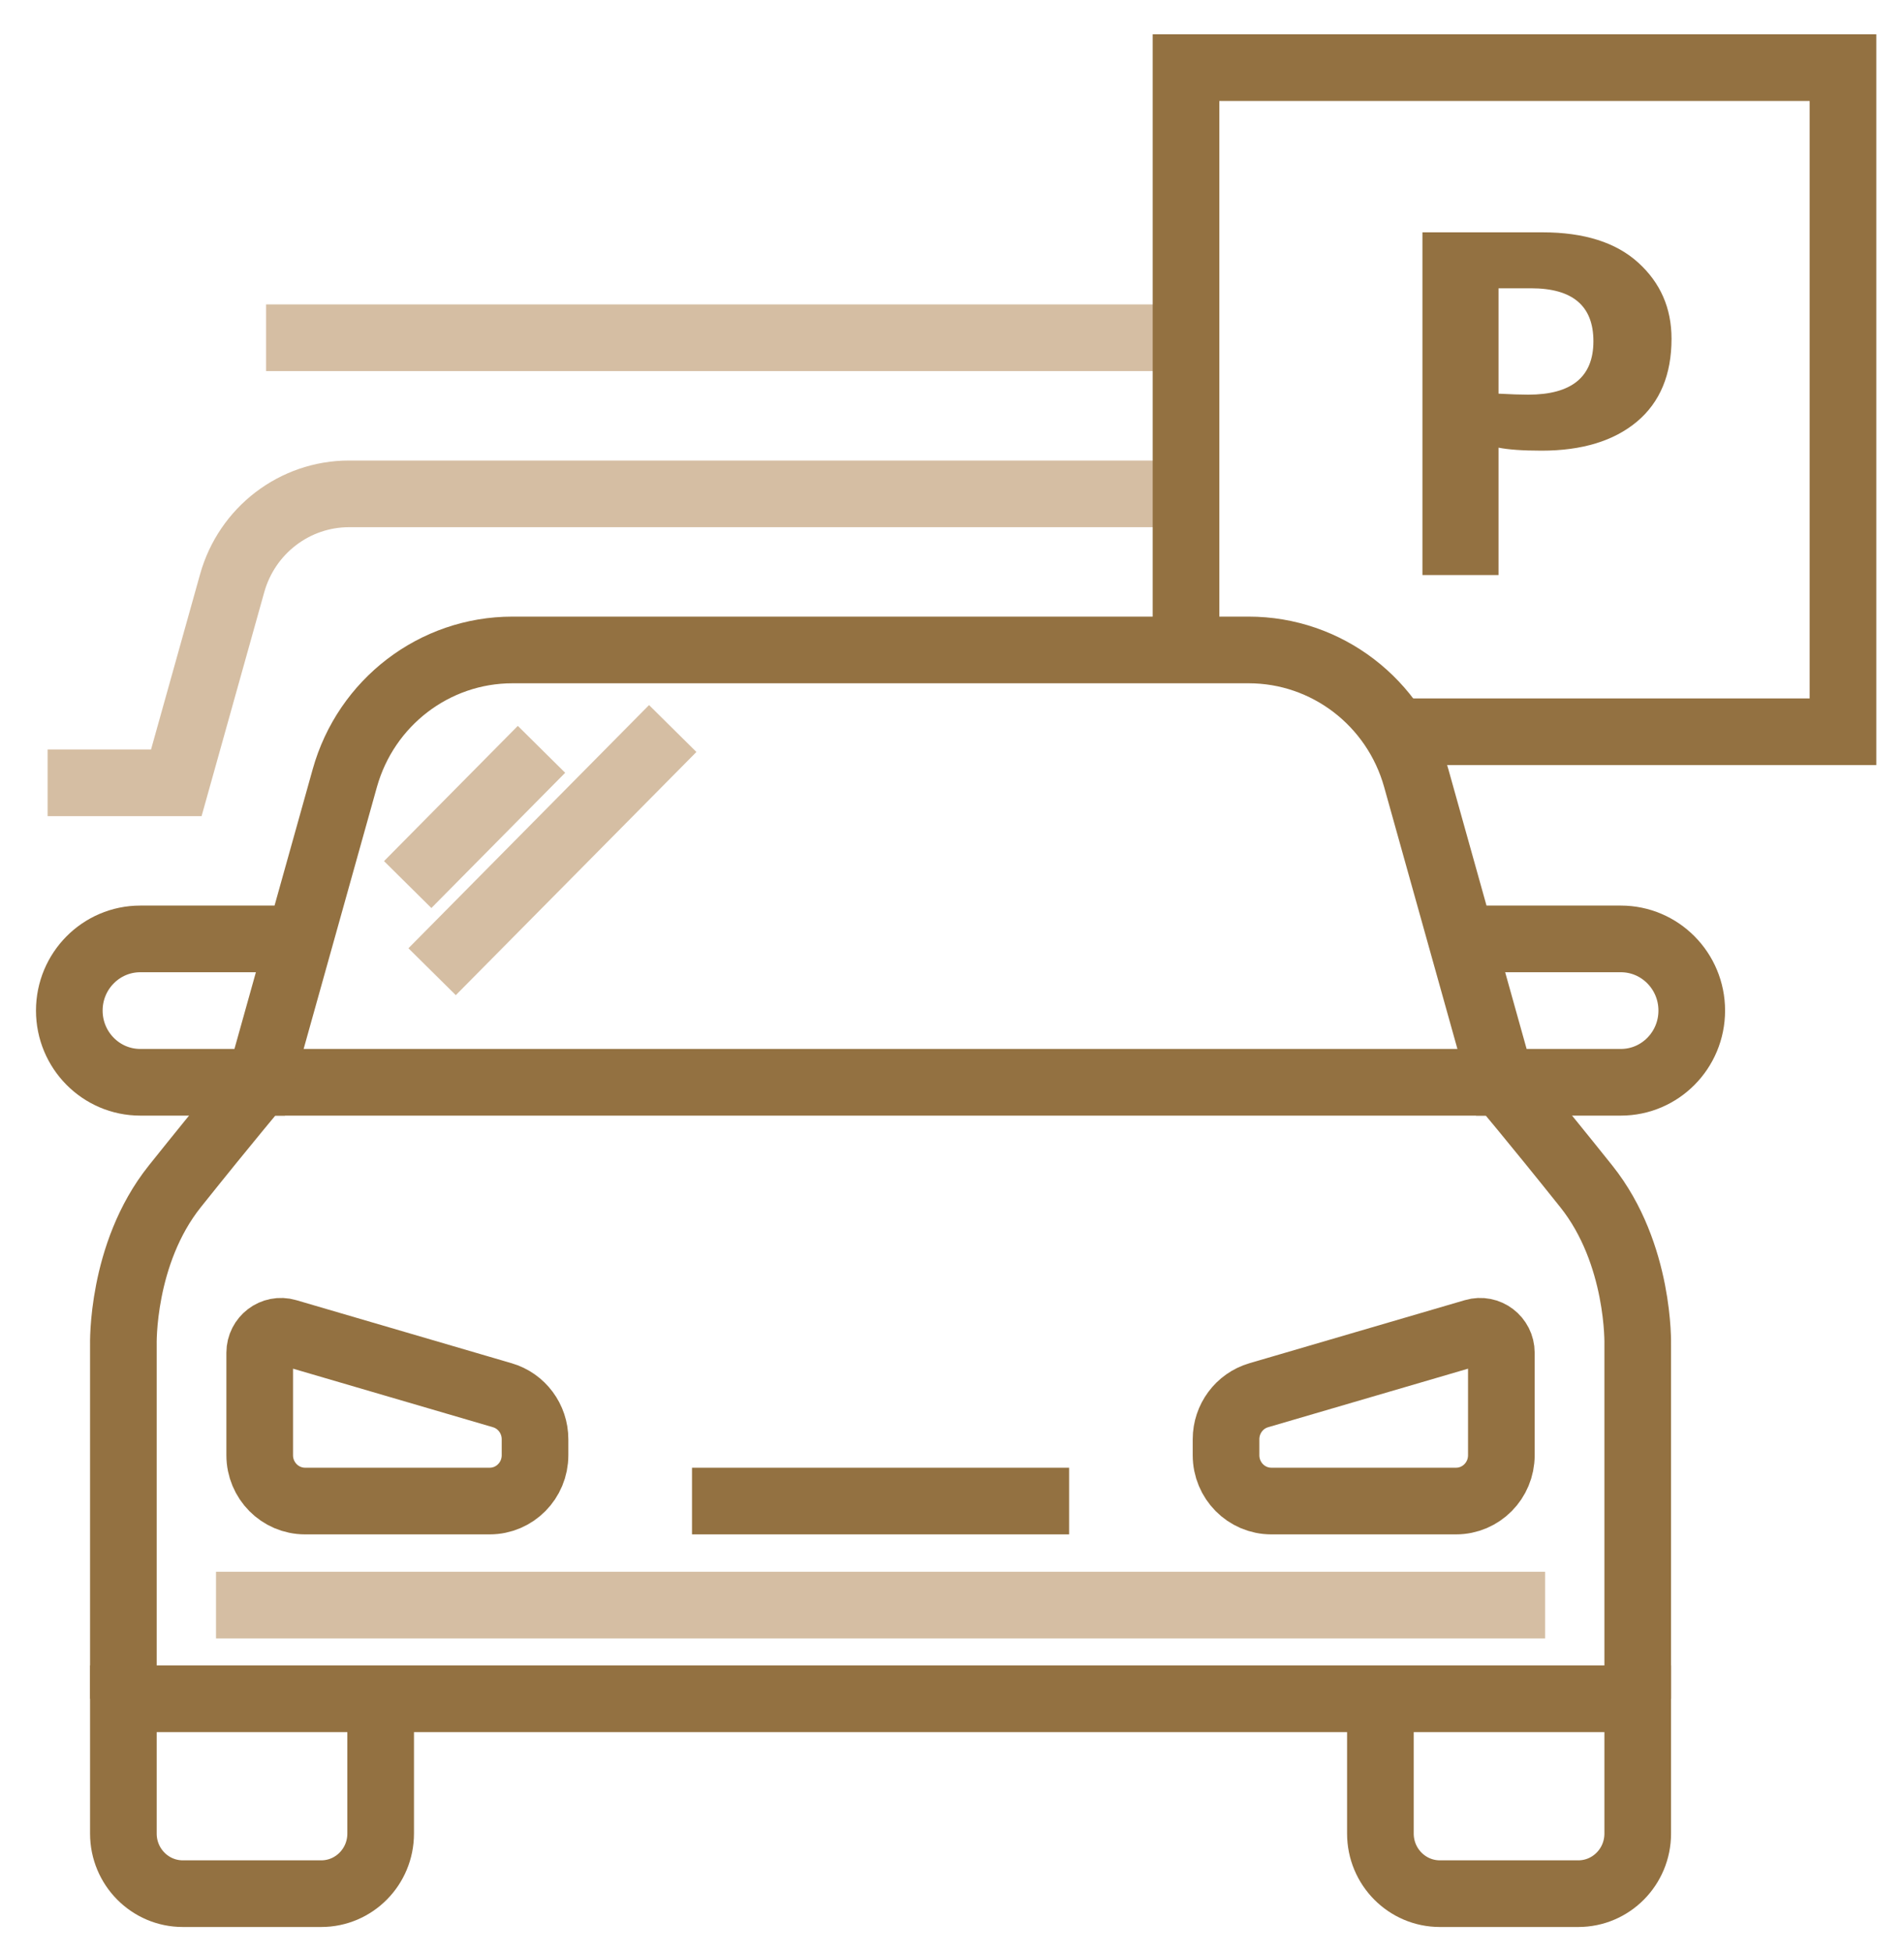
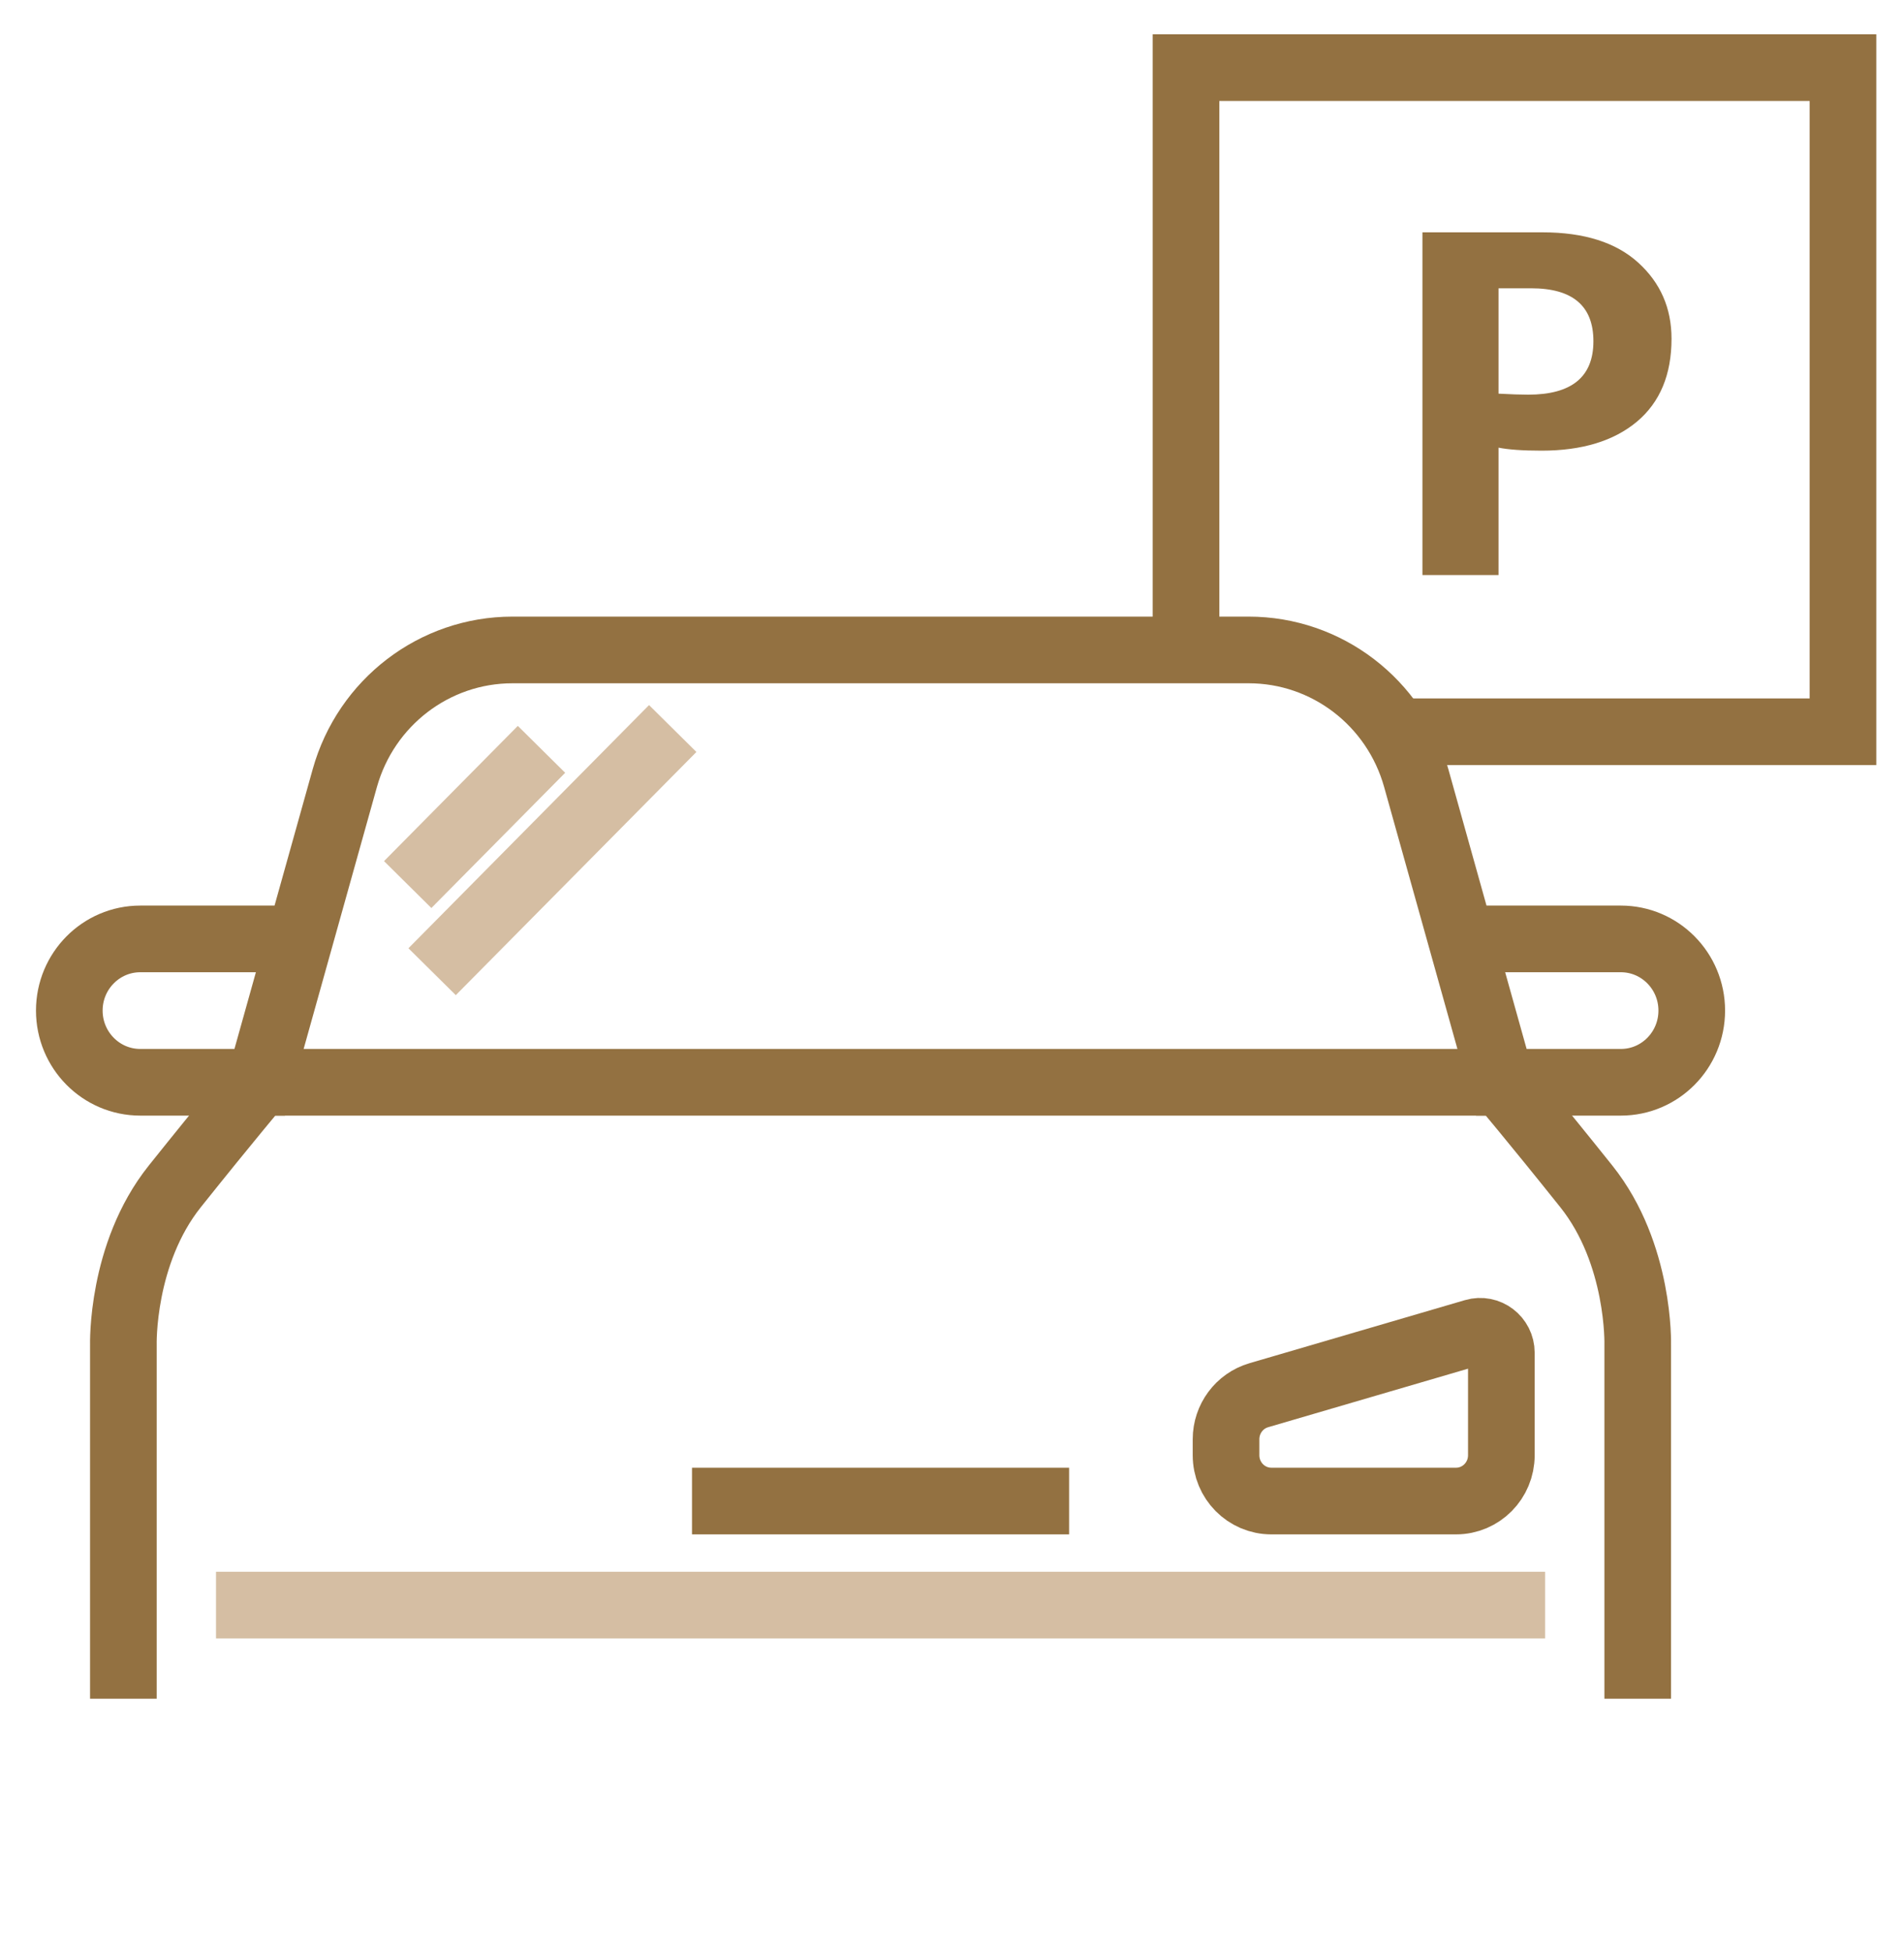
<svg xmlns="http://www.w3.org/2000/svg" width="40" height="41" viewBox="0 0 40 41">
  <g fill="none" fill-rule="evenodd" transform="translate(1 1)">
-     <path stroke="#D5BEA3" stroke-width="1.4" d="M23.916 9.371L6.334 9.371C5.191 9.371 4.187 10.138 3.877 11.249L2.704 15.439 0 15.439M23.916 6.093L4.59 6.093" />
    <polyline stroke="#937141" stroke-width="1.4" points="23.916 12.649 23.916 .42 37.718 .42 37.718 14.367 28.321 14.367" />
-     <path stroke="#937141" stroke-width="1.4" d="M1.592 34.674L6.997 34.674 6.997 37.505C6.997 38.202 6.438 38.767 5.748 38.767L2.841 38.767C2.151 38.767 1.592 38.202 1.592 37.505L1.592 34.674zM10.24 29.56L10.24 29.224C10.24 28.796 9.96 28.419 9.553 28.3L5.027 26.975C4.741 26.891 4.456 27.108 4.456 27.408L4.456 29.56C4.456 30.091 4.883 30.522 5.409 30.522L9.288 30.522C9.814 30.522 10.24 30.091 10.24 29.56zM33.406 34.674L28 34.674 28 37.505C28 38.202 28.56 38.767 29.25 38.767L32.157 38.767C32.847 38.767 33.406 38.202 33.406 37.505L33.406 34.674zM28 34.674L6.997 34.674" />
    <path stroke="#937141" stroke-width="1.4" d="M33.406,34.674 L33.406,27.245 C33.406,27.245 33.46,25.333 32.325,23.913 C31.19,22.493 30.541,21.728 30.541,21.728 L4.456,21.728 C4.456,21.728 3.808,22.493 2.673,23.913 C1.538,25.333 1.592,27.245 1.592,27.245 L1.592,34.674" />
    <path stroke="#937141" stroke-width="1.4" d="M29.699 18.717L33.051 18.717C33.874 18.717 34.541 19.391 34.541 20.222 34.541 21.054 33.874 21.728 33.051 21.728L30.541 21.728 28.753 15.34C28.308 13.748 26.87 12.649 25.233 12.649L9.765 12.649C8.128 12.649 6.69 13.748 6.244 15.34L4.456 21.728 1.947 21.728C1.124 21.728.456 21.054.456 20.222.456 19.391 1.124 18.717 1.947 18.717L5.299 18.717M21.46 30.522L13.538 30.522M24.757 29.56L24.757 29.224C24.757 28.796 25.037 28.419 25.444 28.3L29.971 26.975C30.256 26.891 30.541 27.108 30.541 27.408L30.541 29.56C30.541 30.091 30.115 30.522 29.589 30.522L25.709 30.522C25.183 30.522 24.757 30.091 24.757 29.56z" />
    <path stroke="#D5BEA3" stroke-width="1.4" d="M13.133 14.299L8.078 19.406M10.376 14.736L7.565 17.576M3.538 32.707L31.46 32.707" />
    <path fill="#937141" d="M30.482,7.267 C30.744,7.281 30.952,7.288 31.105,7.288 C32.019,7.288 32.475,6.914 32.475,6.166 C32.475,5.424 32.039,5.054 31.166,5.054 L30.482,5.054 L30.482,7.267 Z M31.406,3.879 C32.277,3.879 32.947,4.09 33.414,4.513 C33.882,4.936 34.116,5.47 34.116,6.114 C34.116,6.868 33.873,7.449 33.389,7.855 C32.904,8.26 32.236,8.464 31.385,8.464 C30.99,8.464 30.69,8.442 30.482,8.401 L30.482,11.076 L28.883,11.076 L28.883,3.879 L31.406,3.879 Z" />
  </g>
</svg>